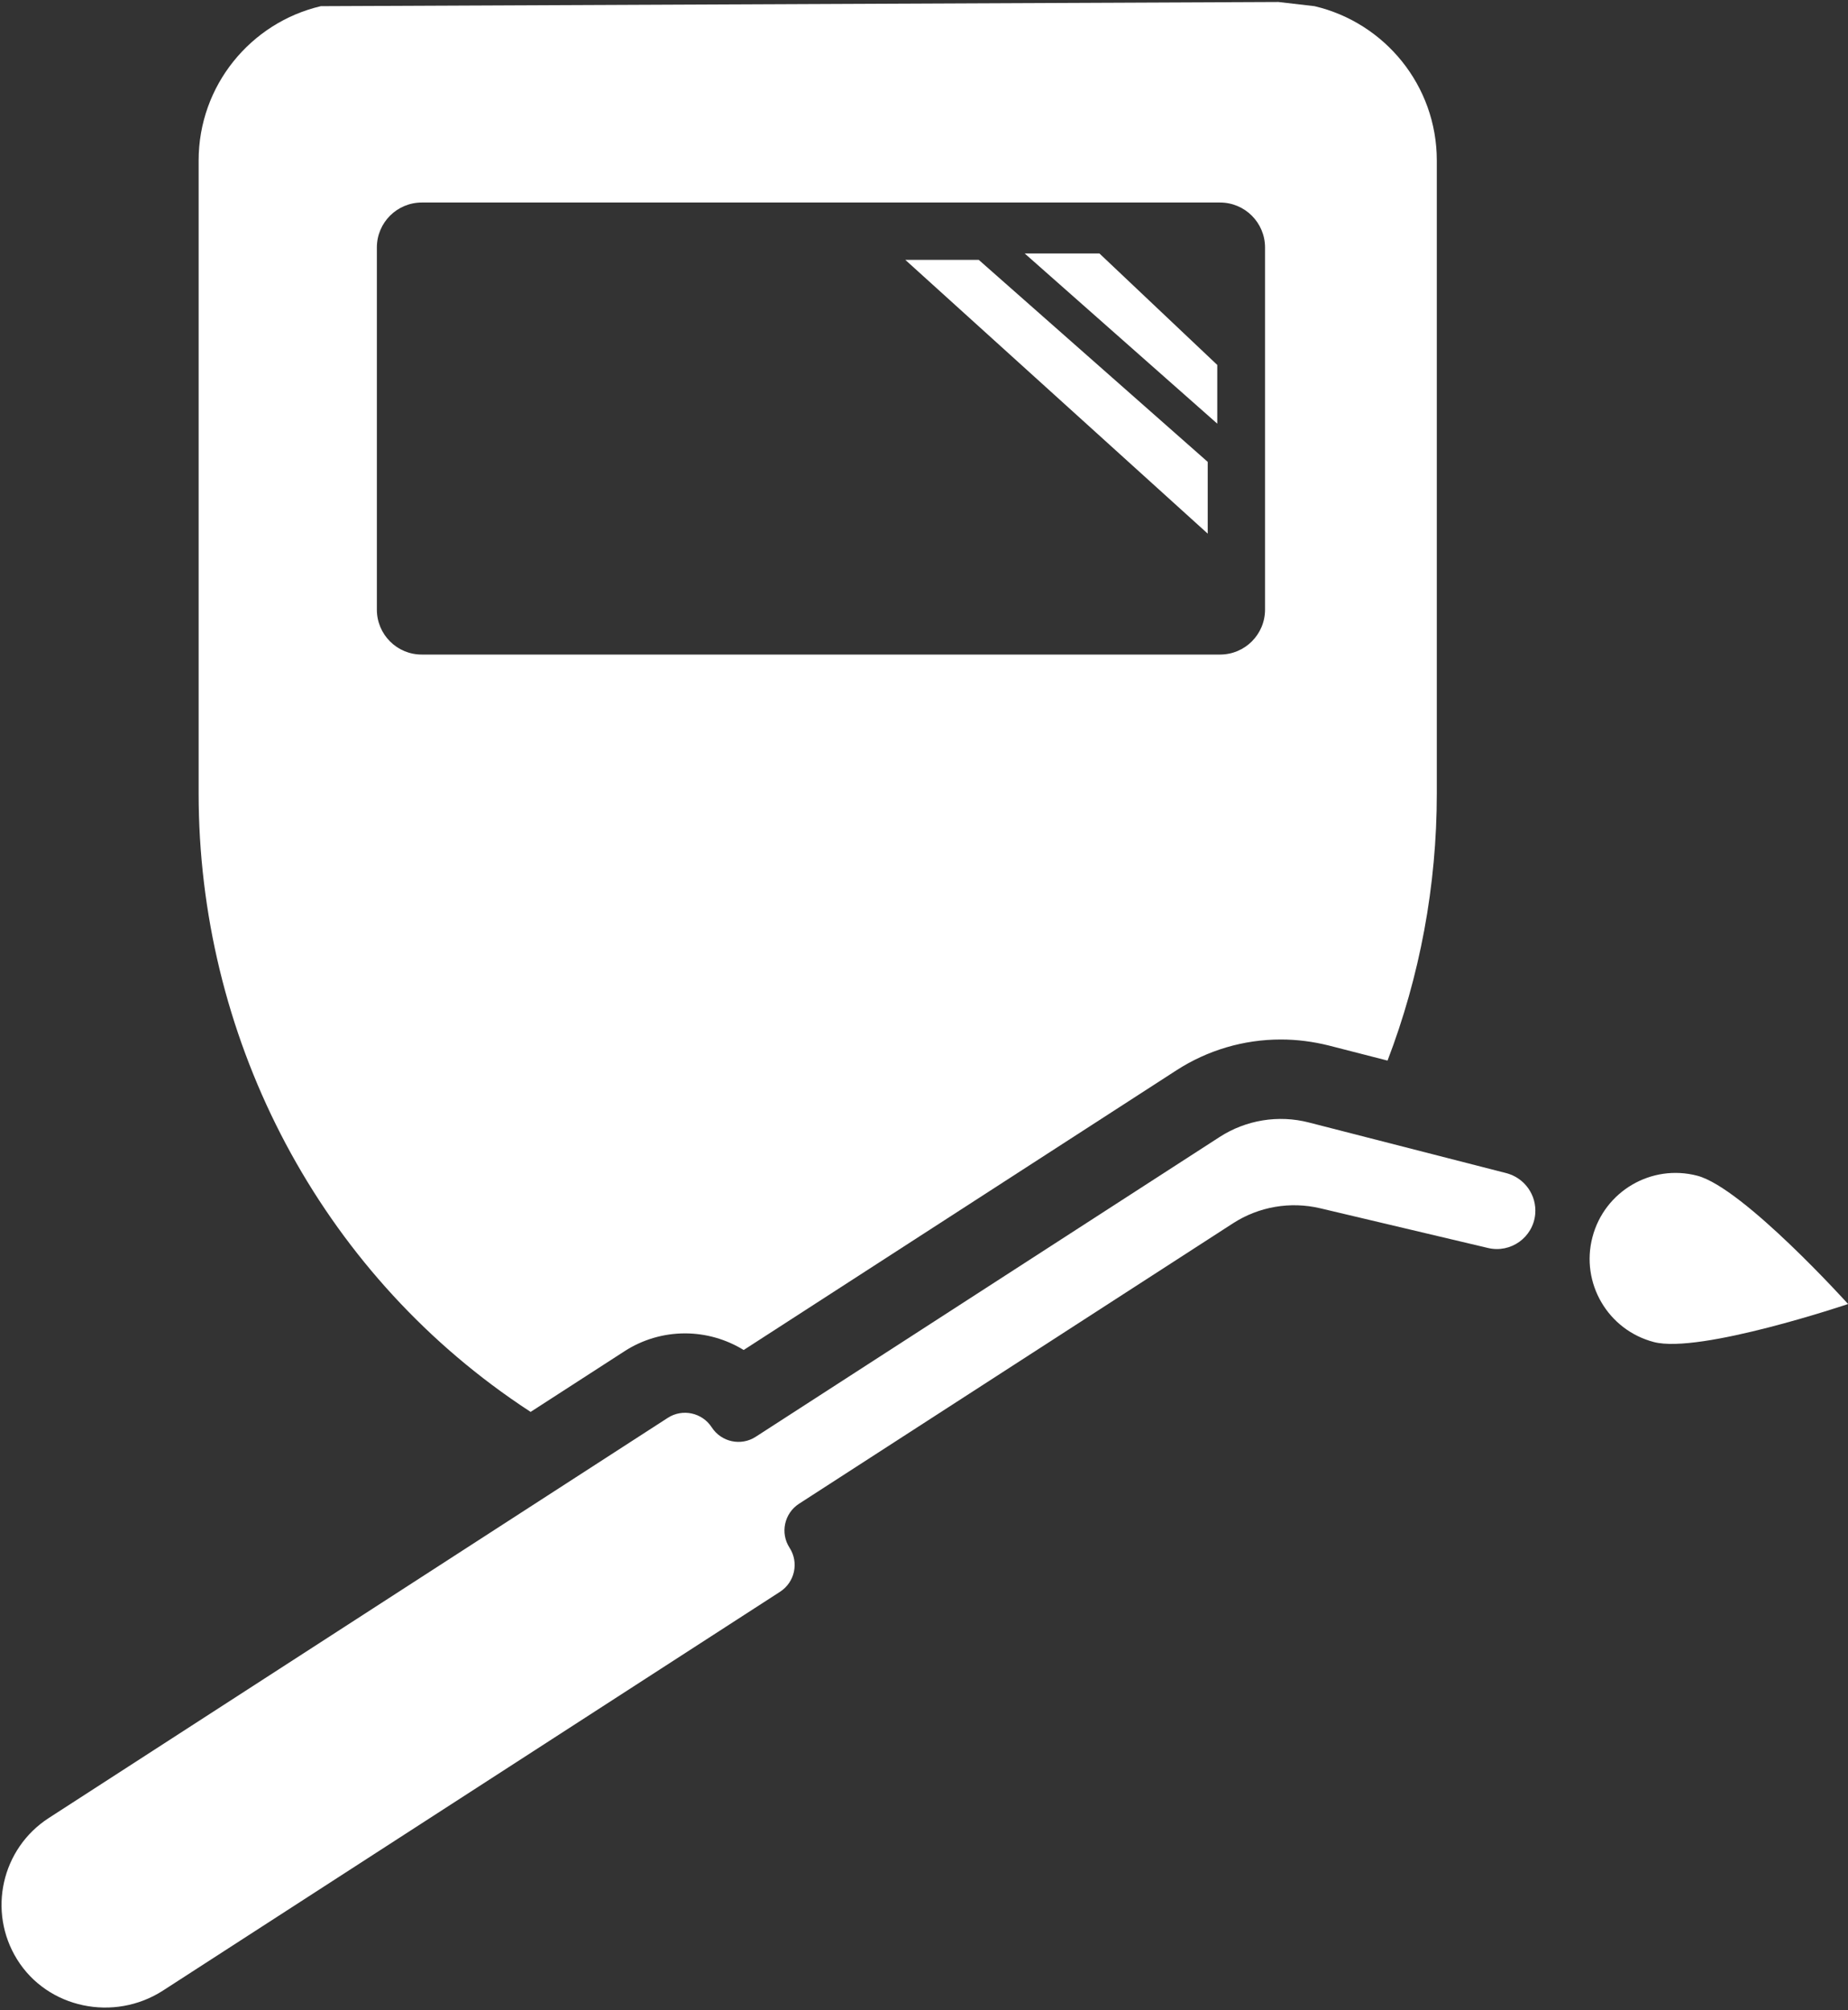
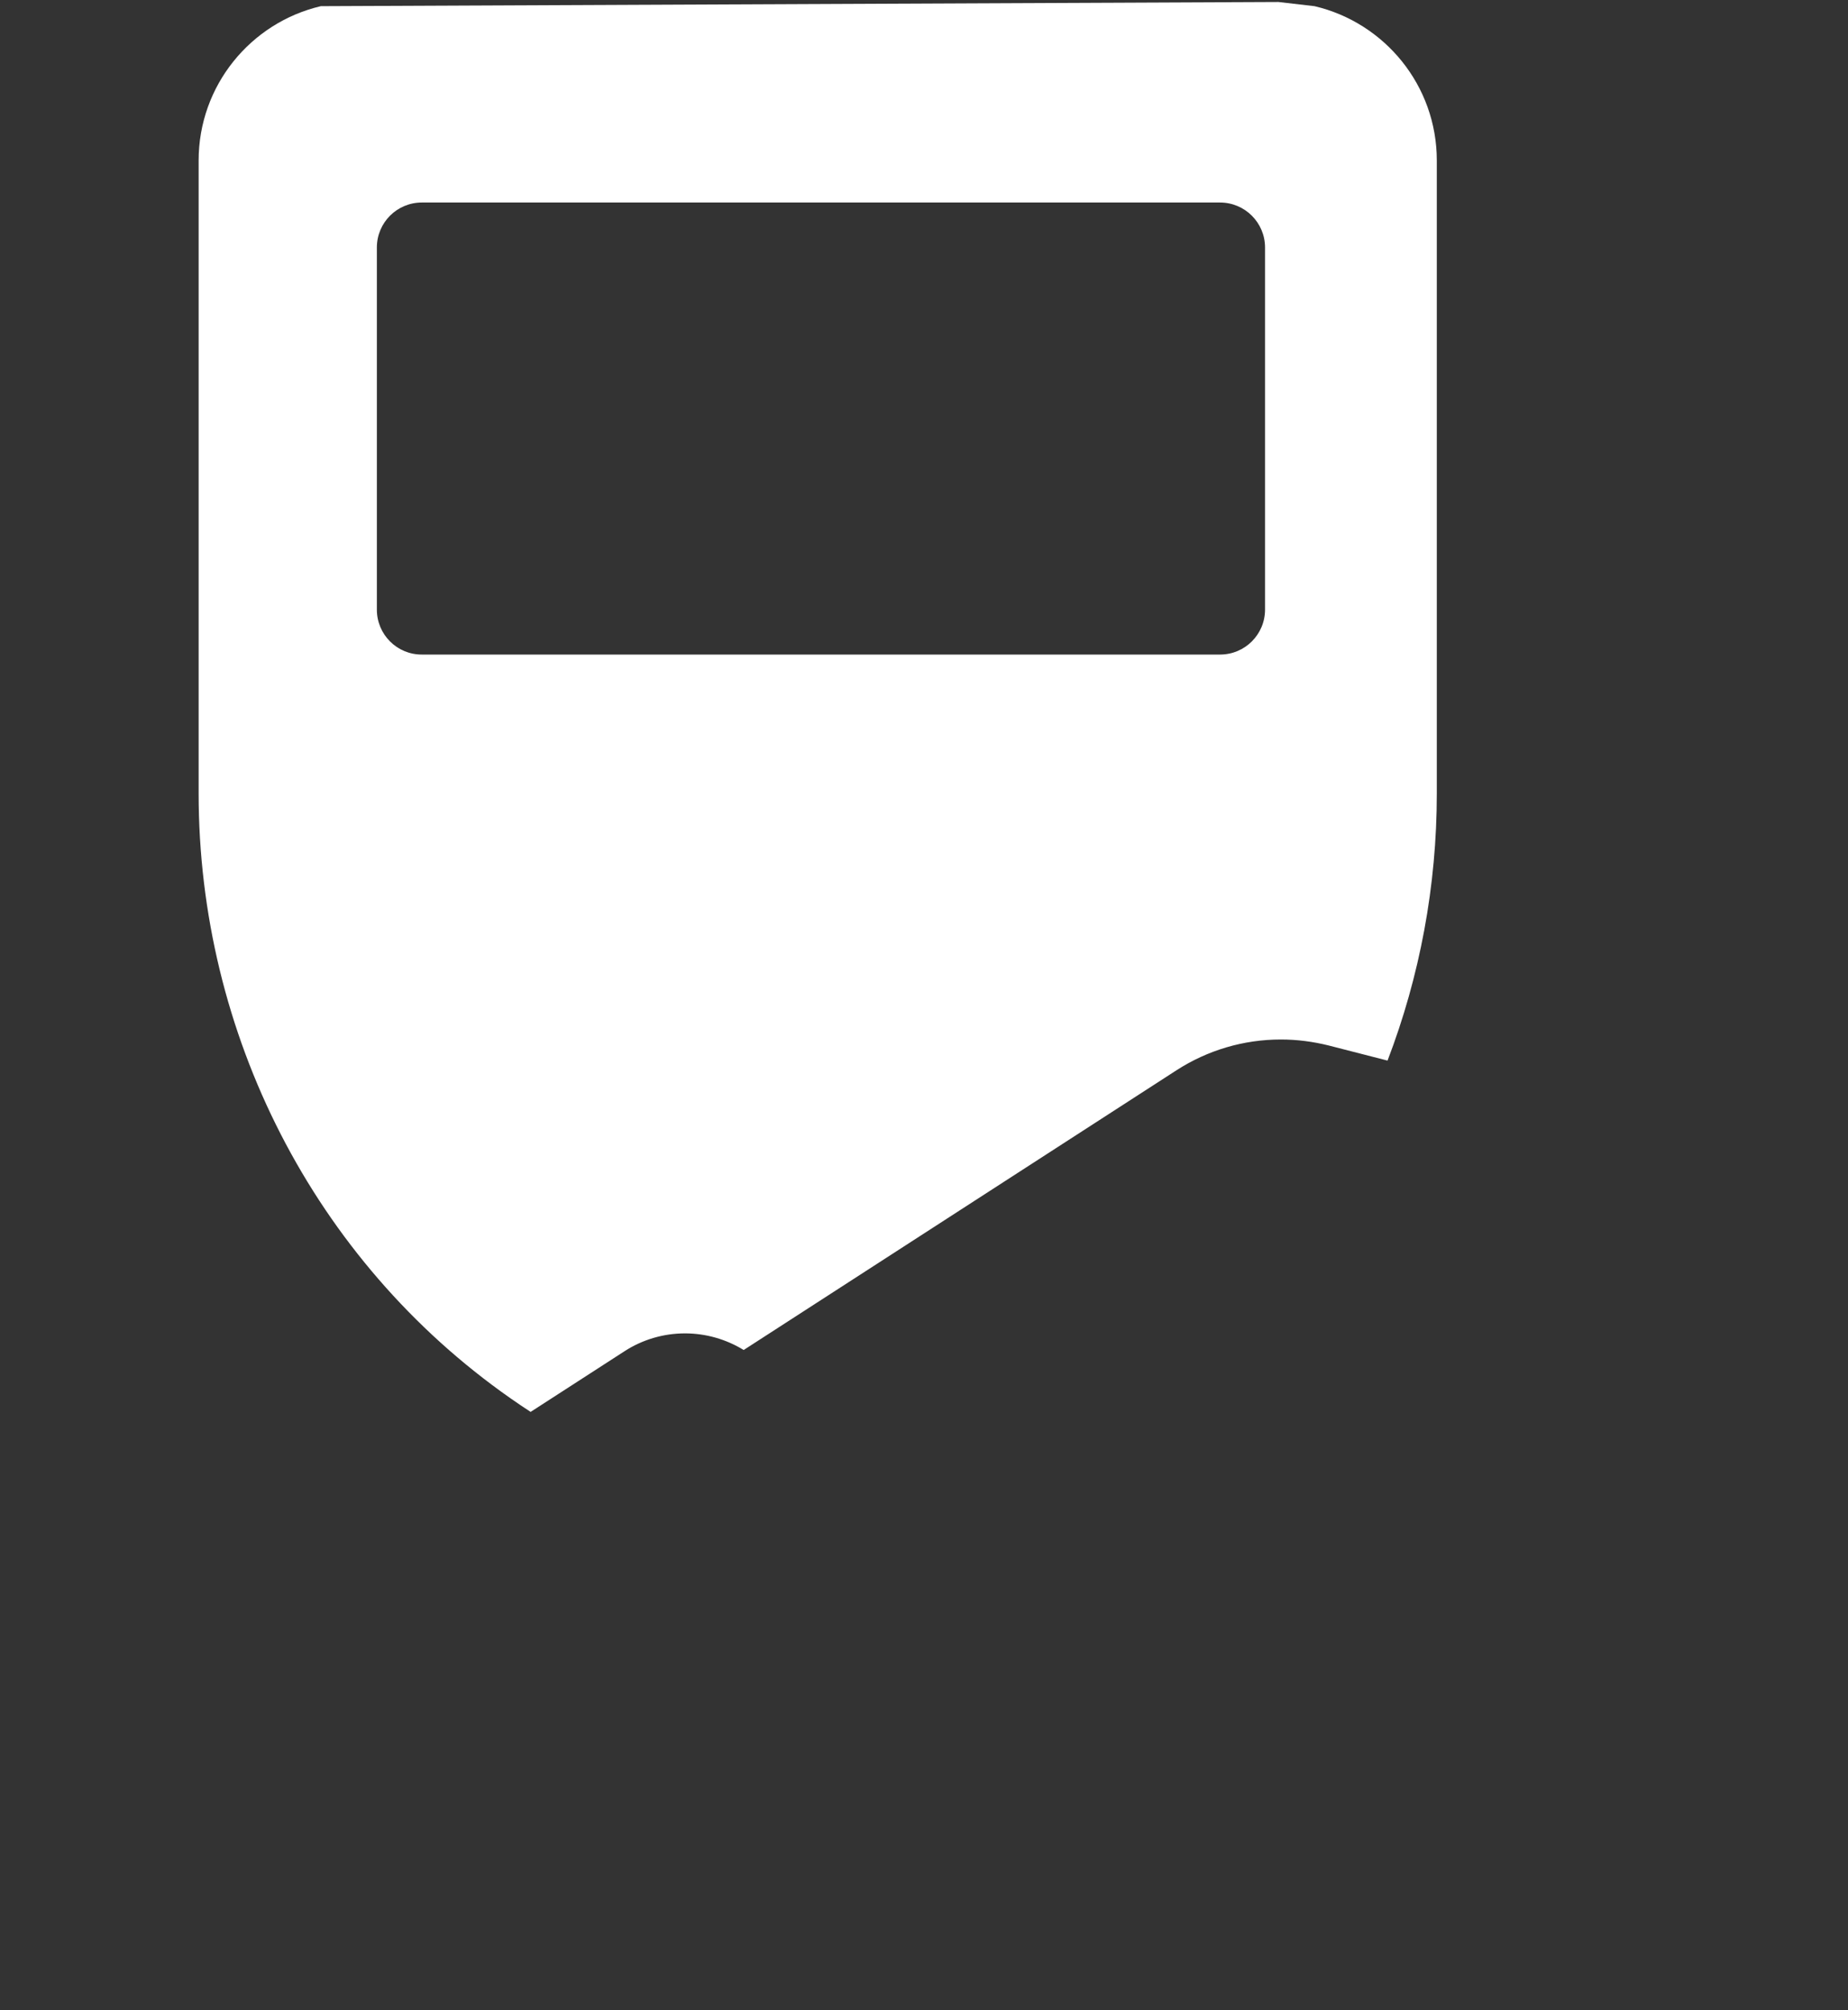
<svg xmlns="http://www.w3.org/2000/svg" version="1.1" id="Layer_1" x="0px" y="0px" viewBox="0 0 1857 2020" enable-background="new 0 0 1857 2020" xml:space="preserve">
  <rect x="0" y="0" width="1857" height="2020" fill="#333333" stroke="none" />
  <g>
    <path fill="#FFFFFF" d="M512.8,1404.9c6.7,4.7,13.5,9.3,20.4,13.8l94.4-61c18.1-11.7,39.2-17.9,60.7-17.9c21.2,0,41.6,6,59,16.7   l434.8-281c31.4-20.3,67.7-31,105-31c16.2,0,32.3,2.1,48,6l59.2,15.2c32.4-84.6,49.5-175.5,49.5-268.4V161.3   c0-75.5-52.5-138.6-122.9-155.1L1284.6,2L322.4,6.2C252,22.7,199.6,85.9,199.6,161.3v635.9C199.6,1038.5,315.2,1266.5,512.8,1404.9   z M378.7,612.6V248.7c0-25,20.2-45.2,45.2-45.2H1226c24.9,0,45.2,20.2,45.2,45.2v363.8c0,25-20.2,45.2-45.2,45.2H423.9   C398.9,657.8,378.7,637.5,378.7,612.6z" />
-     <polygon fill="#FFFFFF" points="1223.2,366.7 1104.8,254.7 1029.7,254.7 1223.2,425.7  " />
-     <polygon fill="#FFFFFF" points="1213.6,464.1 983.5,261.1 909.7,261.1 1213.6,536.2  " />
-     <path fill="#FFFFFF" d="M1513.7,1178.8l-198.4-50.9c-30.6-7.9-63.2-2.6-89.8,14.6l-466.1,301.2c-14.8,9.6-34.6,5.3-44.2-9.5   c-9.6-14.8-29.4-19.1-44.2-9.5l-621.9,402c-47.7,30.8-61.7,94-32,142c30.7,49.6,97.6,63.1,146.6,31.5l620.2-400.8   c14.8-9.6,19.1-29.4,9.5-44.2c-9.6-14.8-5.3-34.6,9.5-44.2l436.1-281.8c26-16.8,57.6-22.2,87.7-15.1l168.6,39.9   c22.8,5.4,45.2-10.6,47.4-34C1544.4,1201,1532.1,1183.6,1513.7,1178.8z" />
-     <path fill="#FFFFFF" d="M1705.6,1181.4c-46.1-12.1-93.3,15.5-105.4,61.7c-12.1,46.1,15.5,93.3,61.7,105.4   c46.1,12.1,195.2-38.2,195.2-38.2S1751.7,1193.5,1705.6,1181.4z" />
  </g>
</svg>